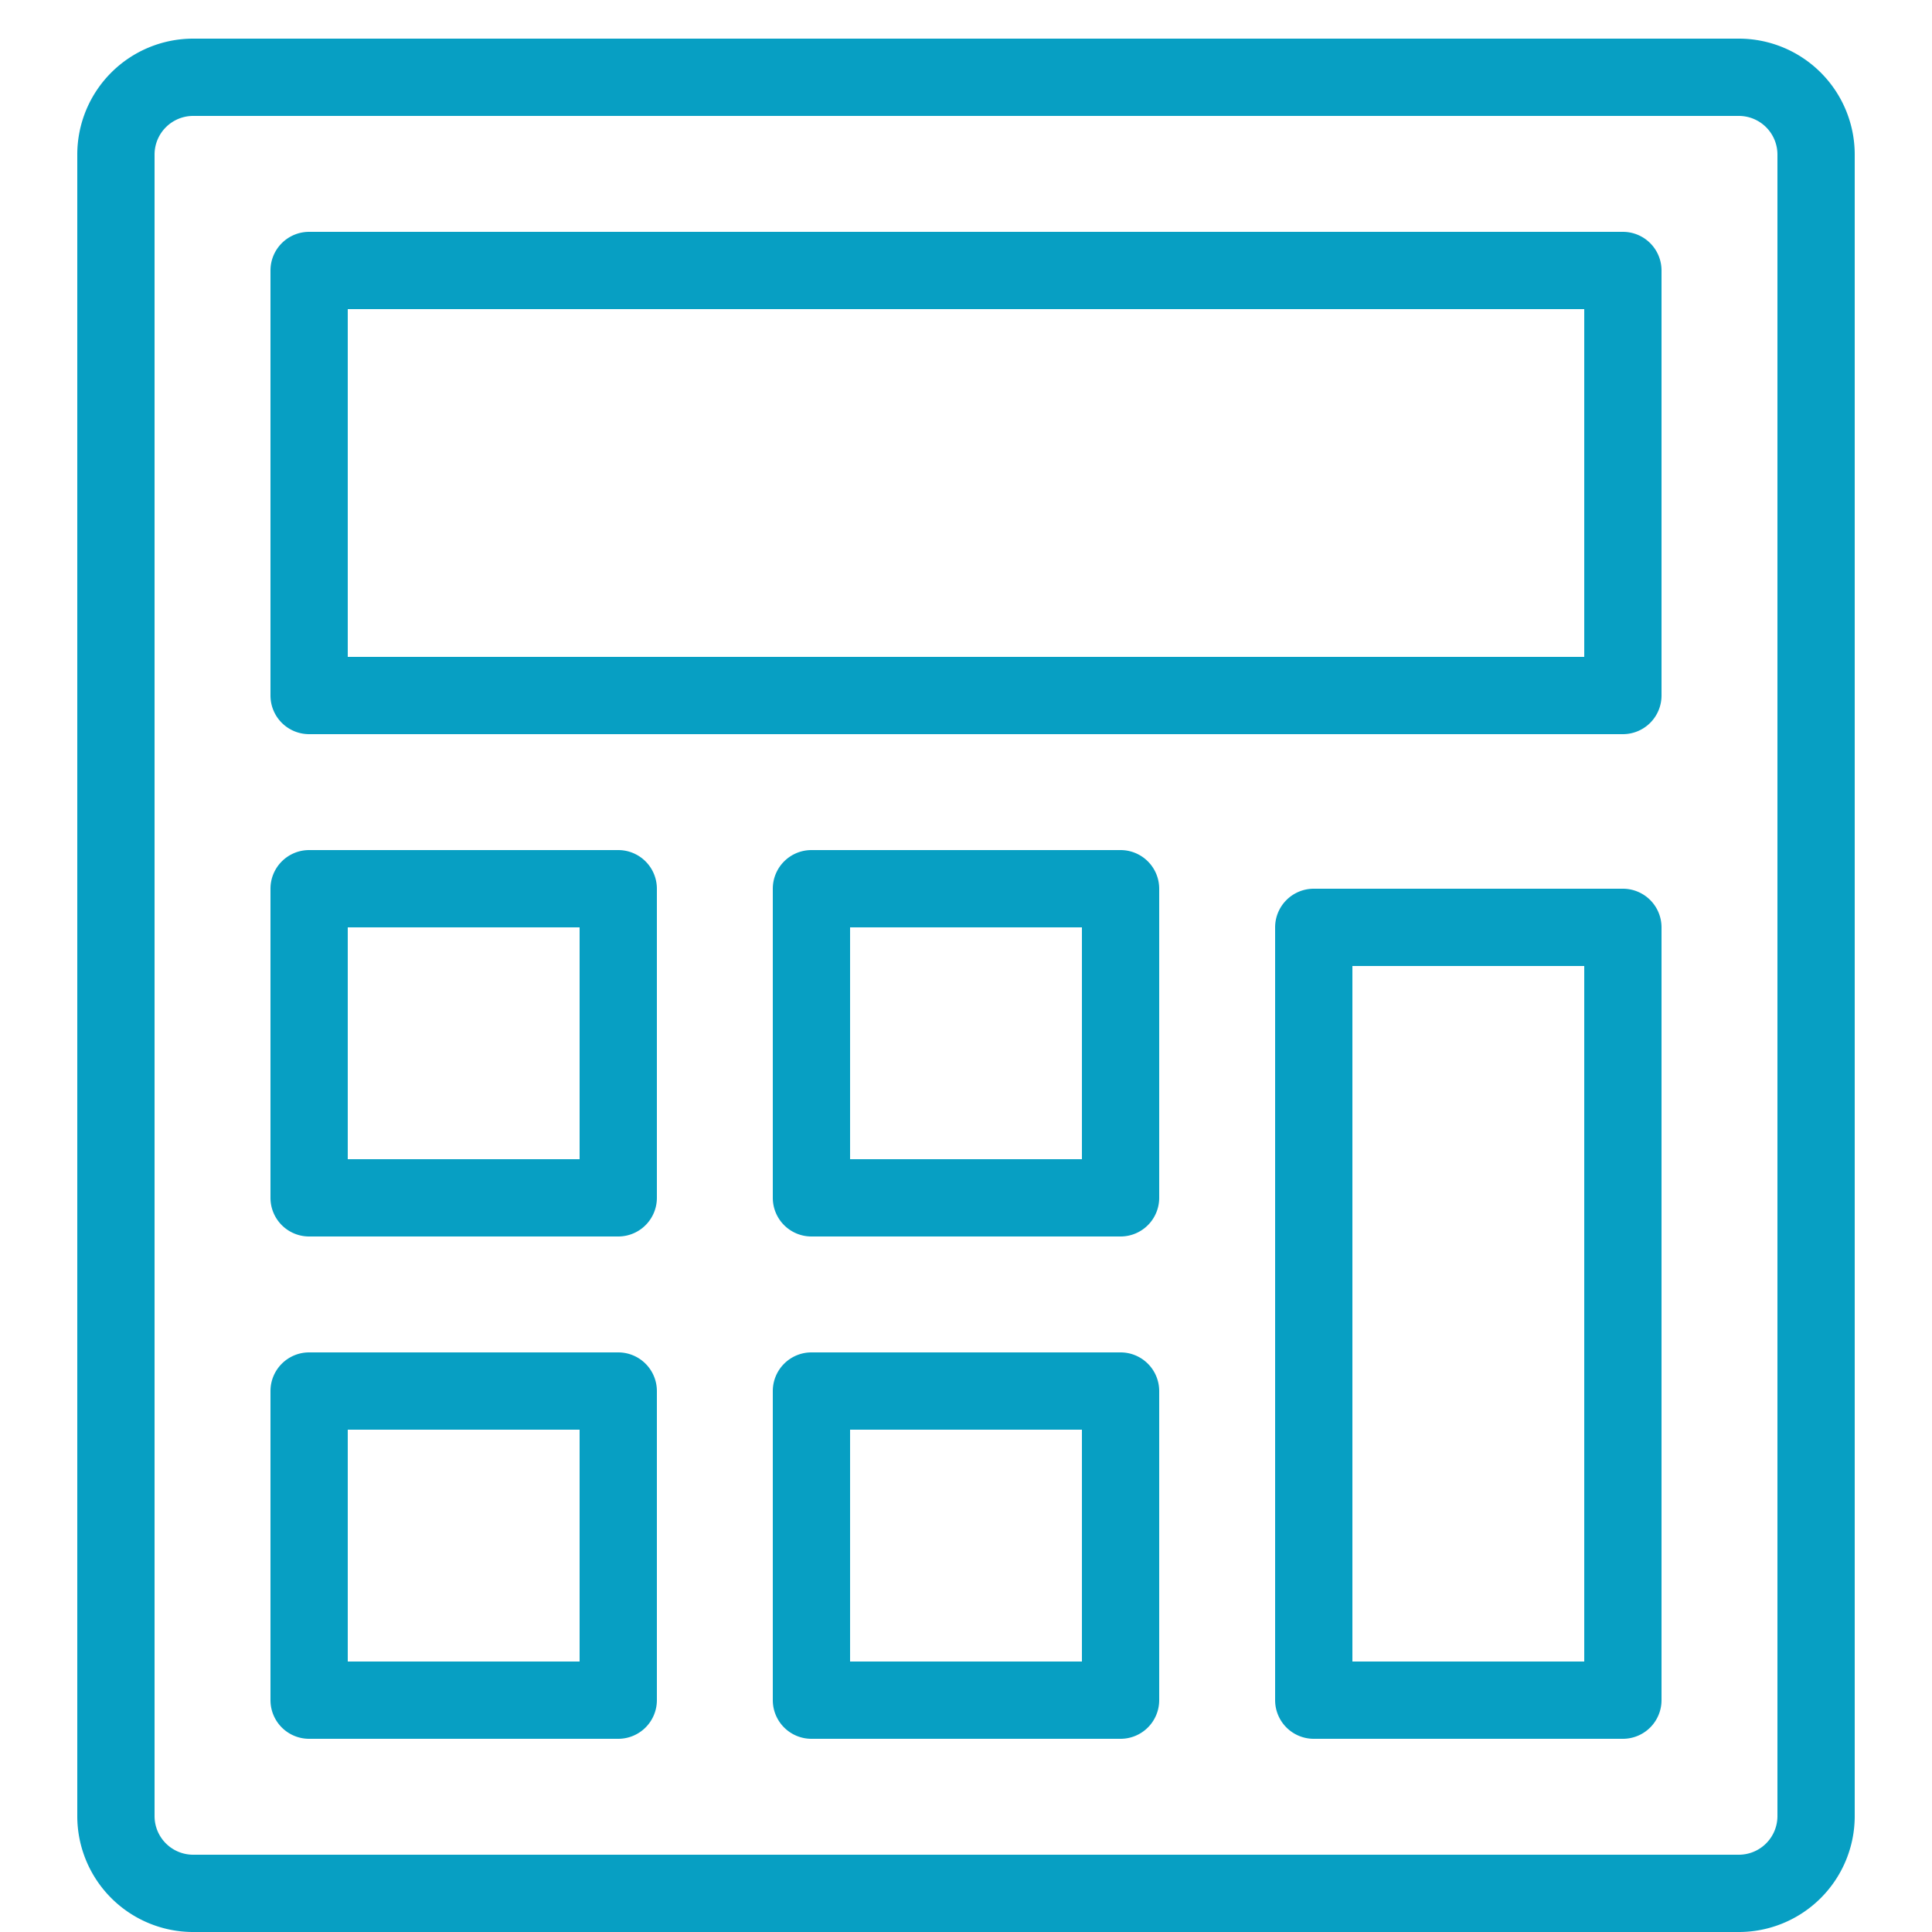
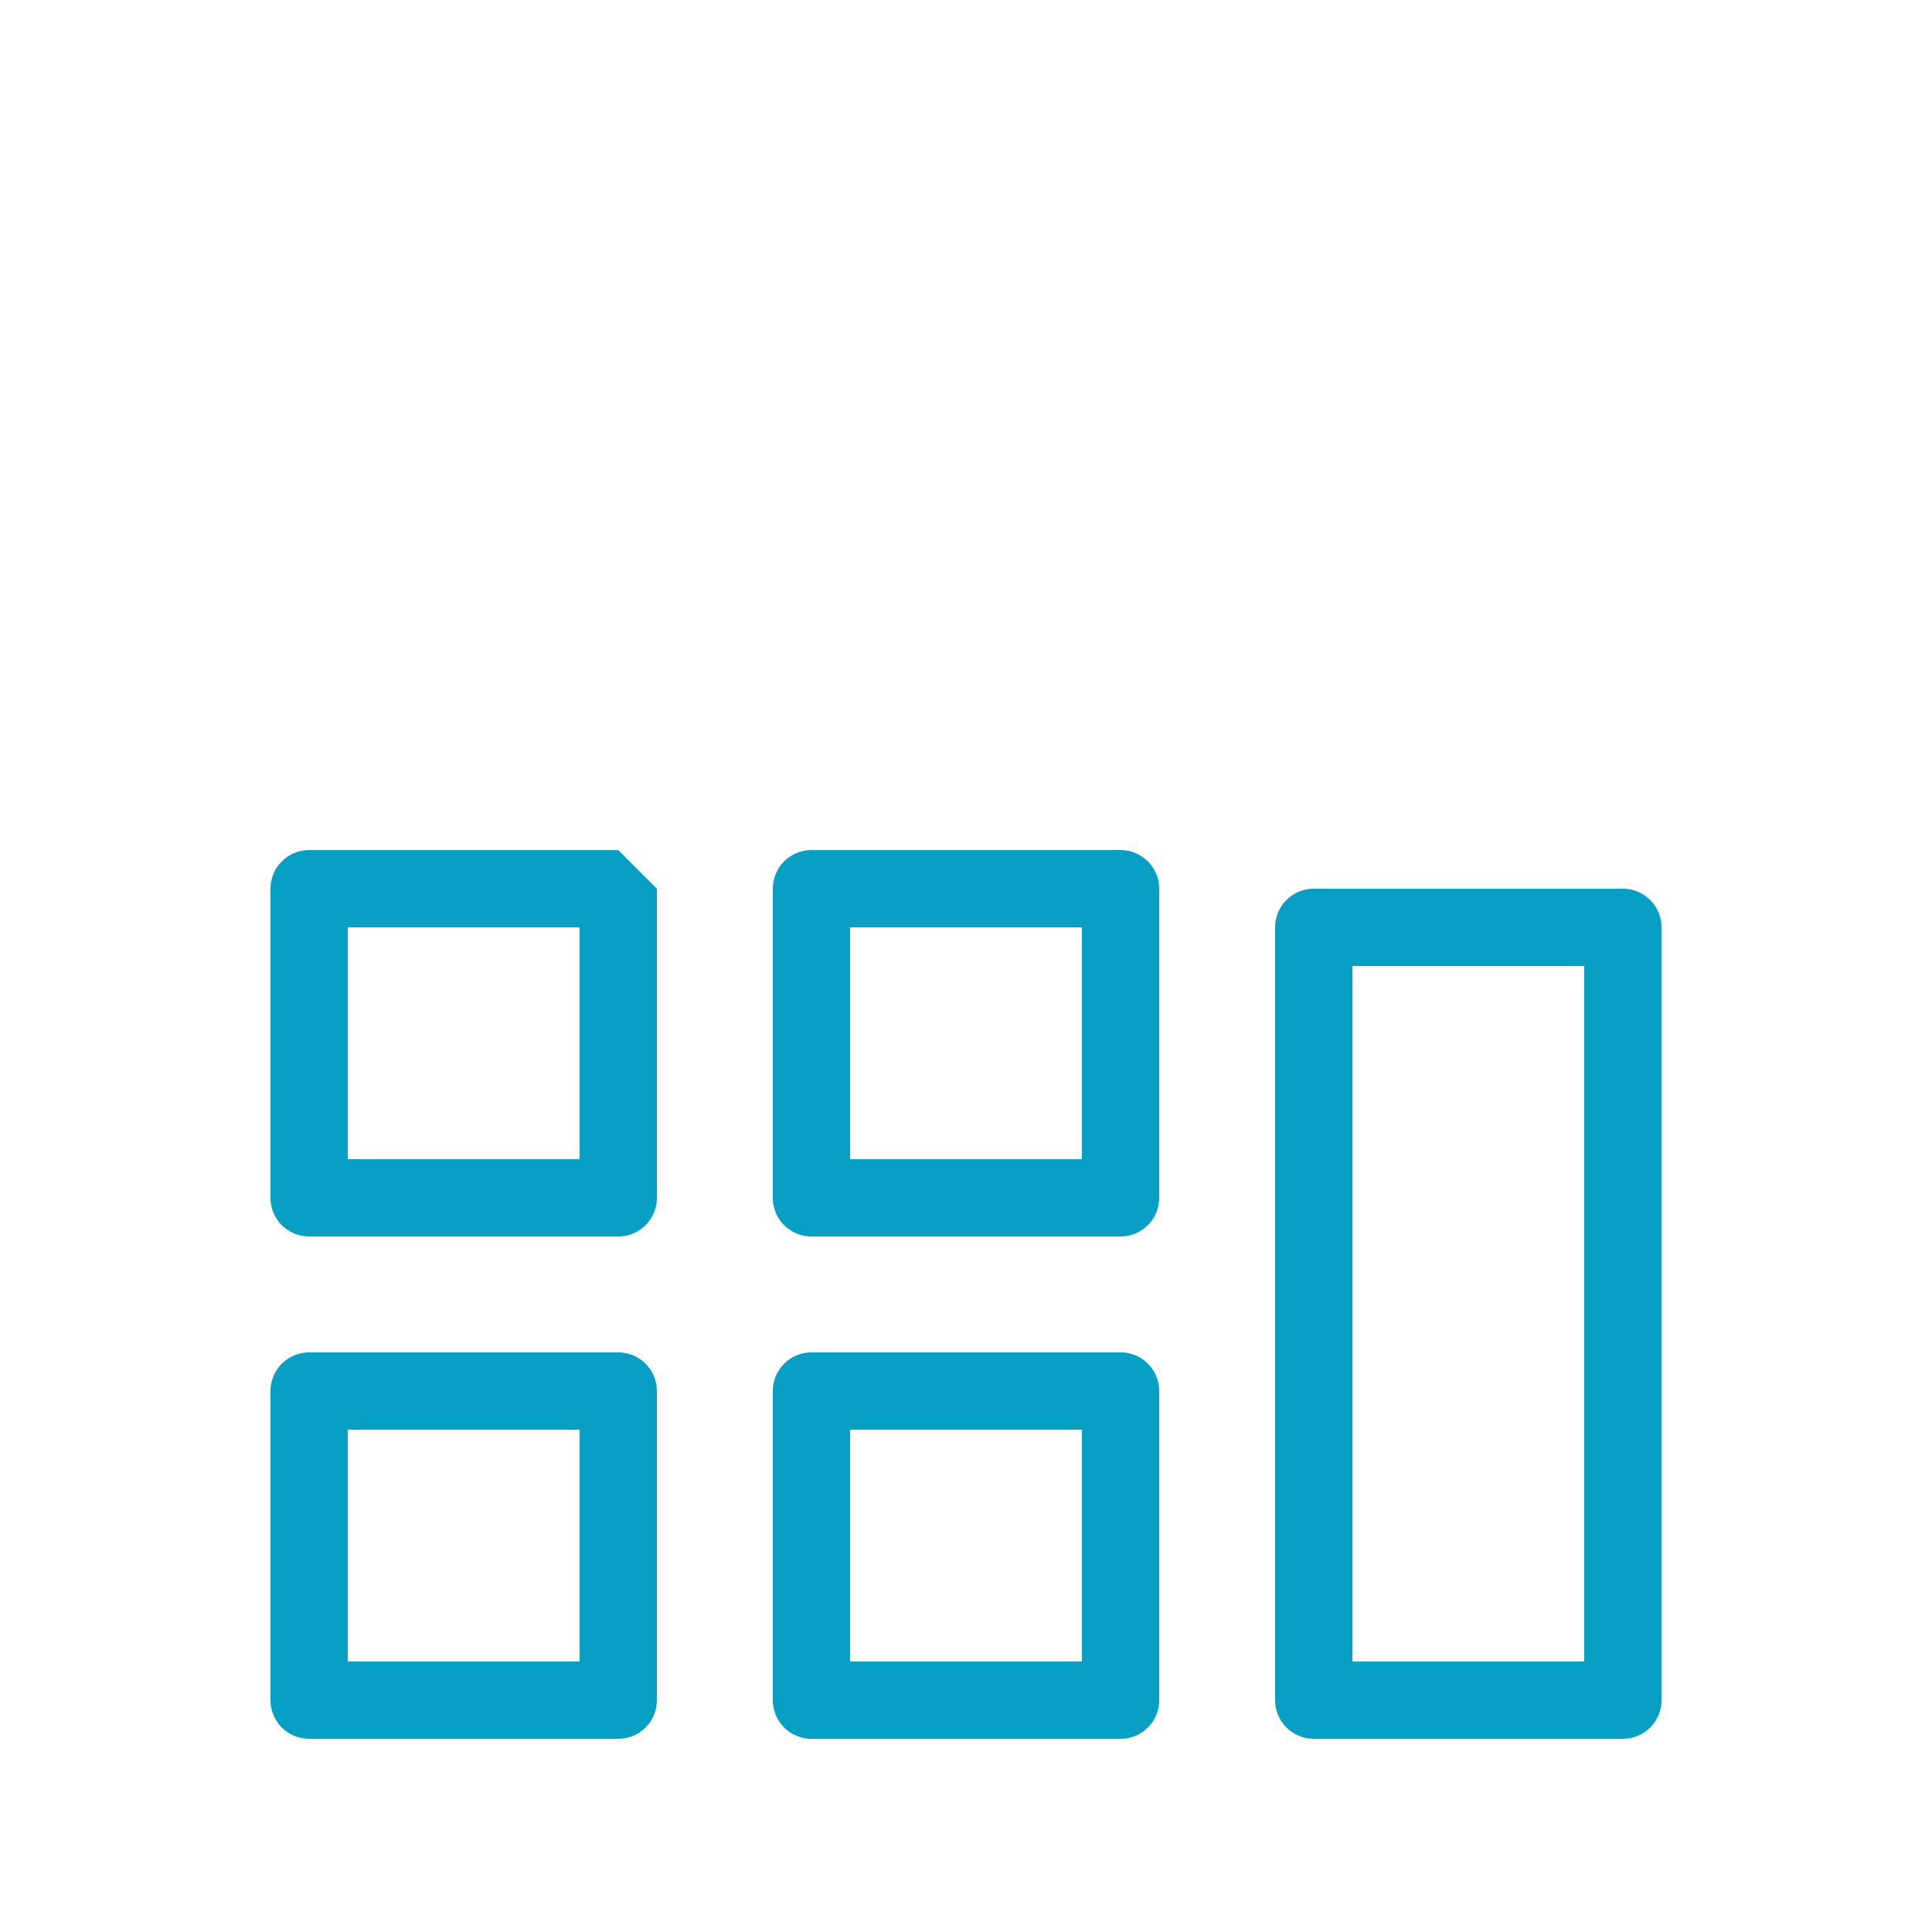
<svg xmlns="http://www.w3.org/2000/svg" width="50" height="50" viewBox="0 0 50 50">
  <defs>
    <clipPath id="clip-HSO-icon-calculator-lightBlue">
      <rect width="50" height="50" />
    </clipPath>
  </defs>
  <g id="HSO-icon-calculator-lightBlue" clip-path="url(#clip-HSO-icon-calculator-lightBlue)">
    <g id="calculator" transform="translate(-1 -1)">
-       <path id="Path_249" data-name="Path 249" d="M44,1H4A3,3,0,0,0,1,4V47a3,3,0,0,0,3,3H44a3,3,0,0,0,3-3V4A3,3,0,0,0,44,1Zm1,46a1,1,0,0,1-1,1H4a1,1,0,0,1-1-1V4A1,1,0,0,1,4,3H44a1,1,0,0,1,1,1Z" transform="translate(2 1)" fill="#079fc3" />
-       <path id="Path_250" data-name="Path 250" d="M41,6H7A1,1,0,0,0,6,7V18a1,1,0,0,0,1,1H41a1,1,0,0,0,1-1V7A1,1,0,0,0,41,6ZM40,17H8V8H40Z" transform="translate(2 1)" fill="#079fc3" />
-       <path id="Path_251" data-name="Path 251" d="M15,22H7a1,1,0,0,0-1,1v8a1,1,0,0,0,1,1h8a1,1,0,0,0,1-1V23A1,1,0,0,0,15,22Zm-1,8H8V24h6Z" transform="translate(2 1)" fill="#079fc3" />
+       <path id="Path_251" data-name="Path 251" d="M15,22H7a1,1,0,0,0-1,1v8a1,1,0,0,0,1,1h8a1,1,0,0,0,1-1V23Zm-1,8H8V24h6Z" transform="translate(2 1)" fill="#079fc3" />
      <path id="Path_252" data-name="Path 252" d="M28,22H20a1,1,0,0,0-1,1v8a1,1,0,0,0,1,1h8a1,1,0,0,0,1-1V23A1,1,0,0,0,28,22Zm-1,8H21V24h6Z" transform="translate(2 1)" fill="#079fc3" />
      <path id="Path_253" data-name="Path 253" d="M15,35H7a1,1,0,0,0-1,1v8a1,1,0,0,0,1,1h8a1,1,0,0,0,1-1V36A1,1,0,0,0,15,35Zm-1,8H8V37h6Z" transform="translate(2 1)" fill="#079fc3" />
      <path id="Path_254" data-name="Path 254" d="M28,35H20a1,1,0,0,0-1,1v8a1,1,0,0,0,1,1h8a1,1,0,0,0,1-1V36A1,1,0,0,0,28,35Zm-1,8H21V37h6Z" transform="translate(2 1)" fill="#079fc3" />
      <path id="Path_255" data-name="Path 255" d="M41,23H33a1,1,0,0,0-1,1V44a1,1,0,0,0,1,1h8a1,1,0,0,0,1-1V24A1,1,0,0,0,41,23ZM40,43H34V25h6Z" transform="translate(2 1)" fill="#079fc3" />
    </g>
  </g>
</svg>